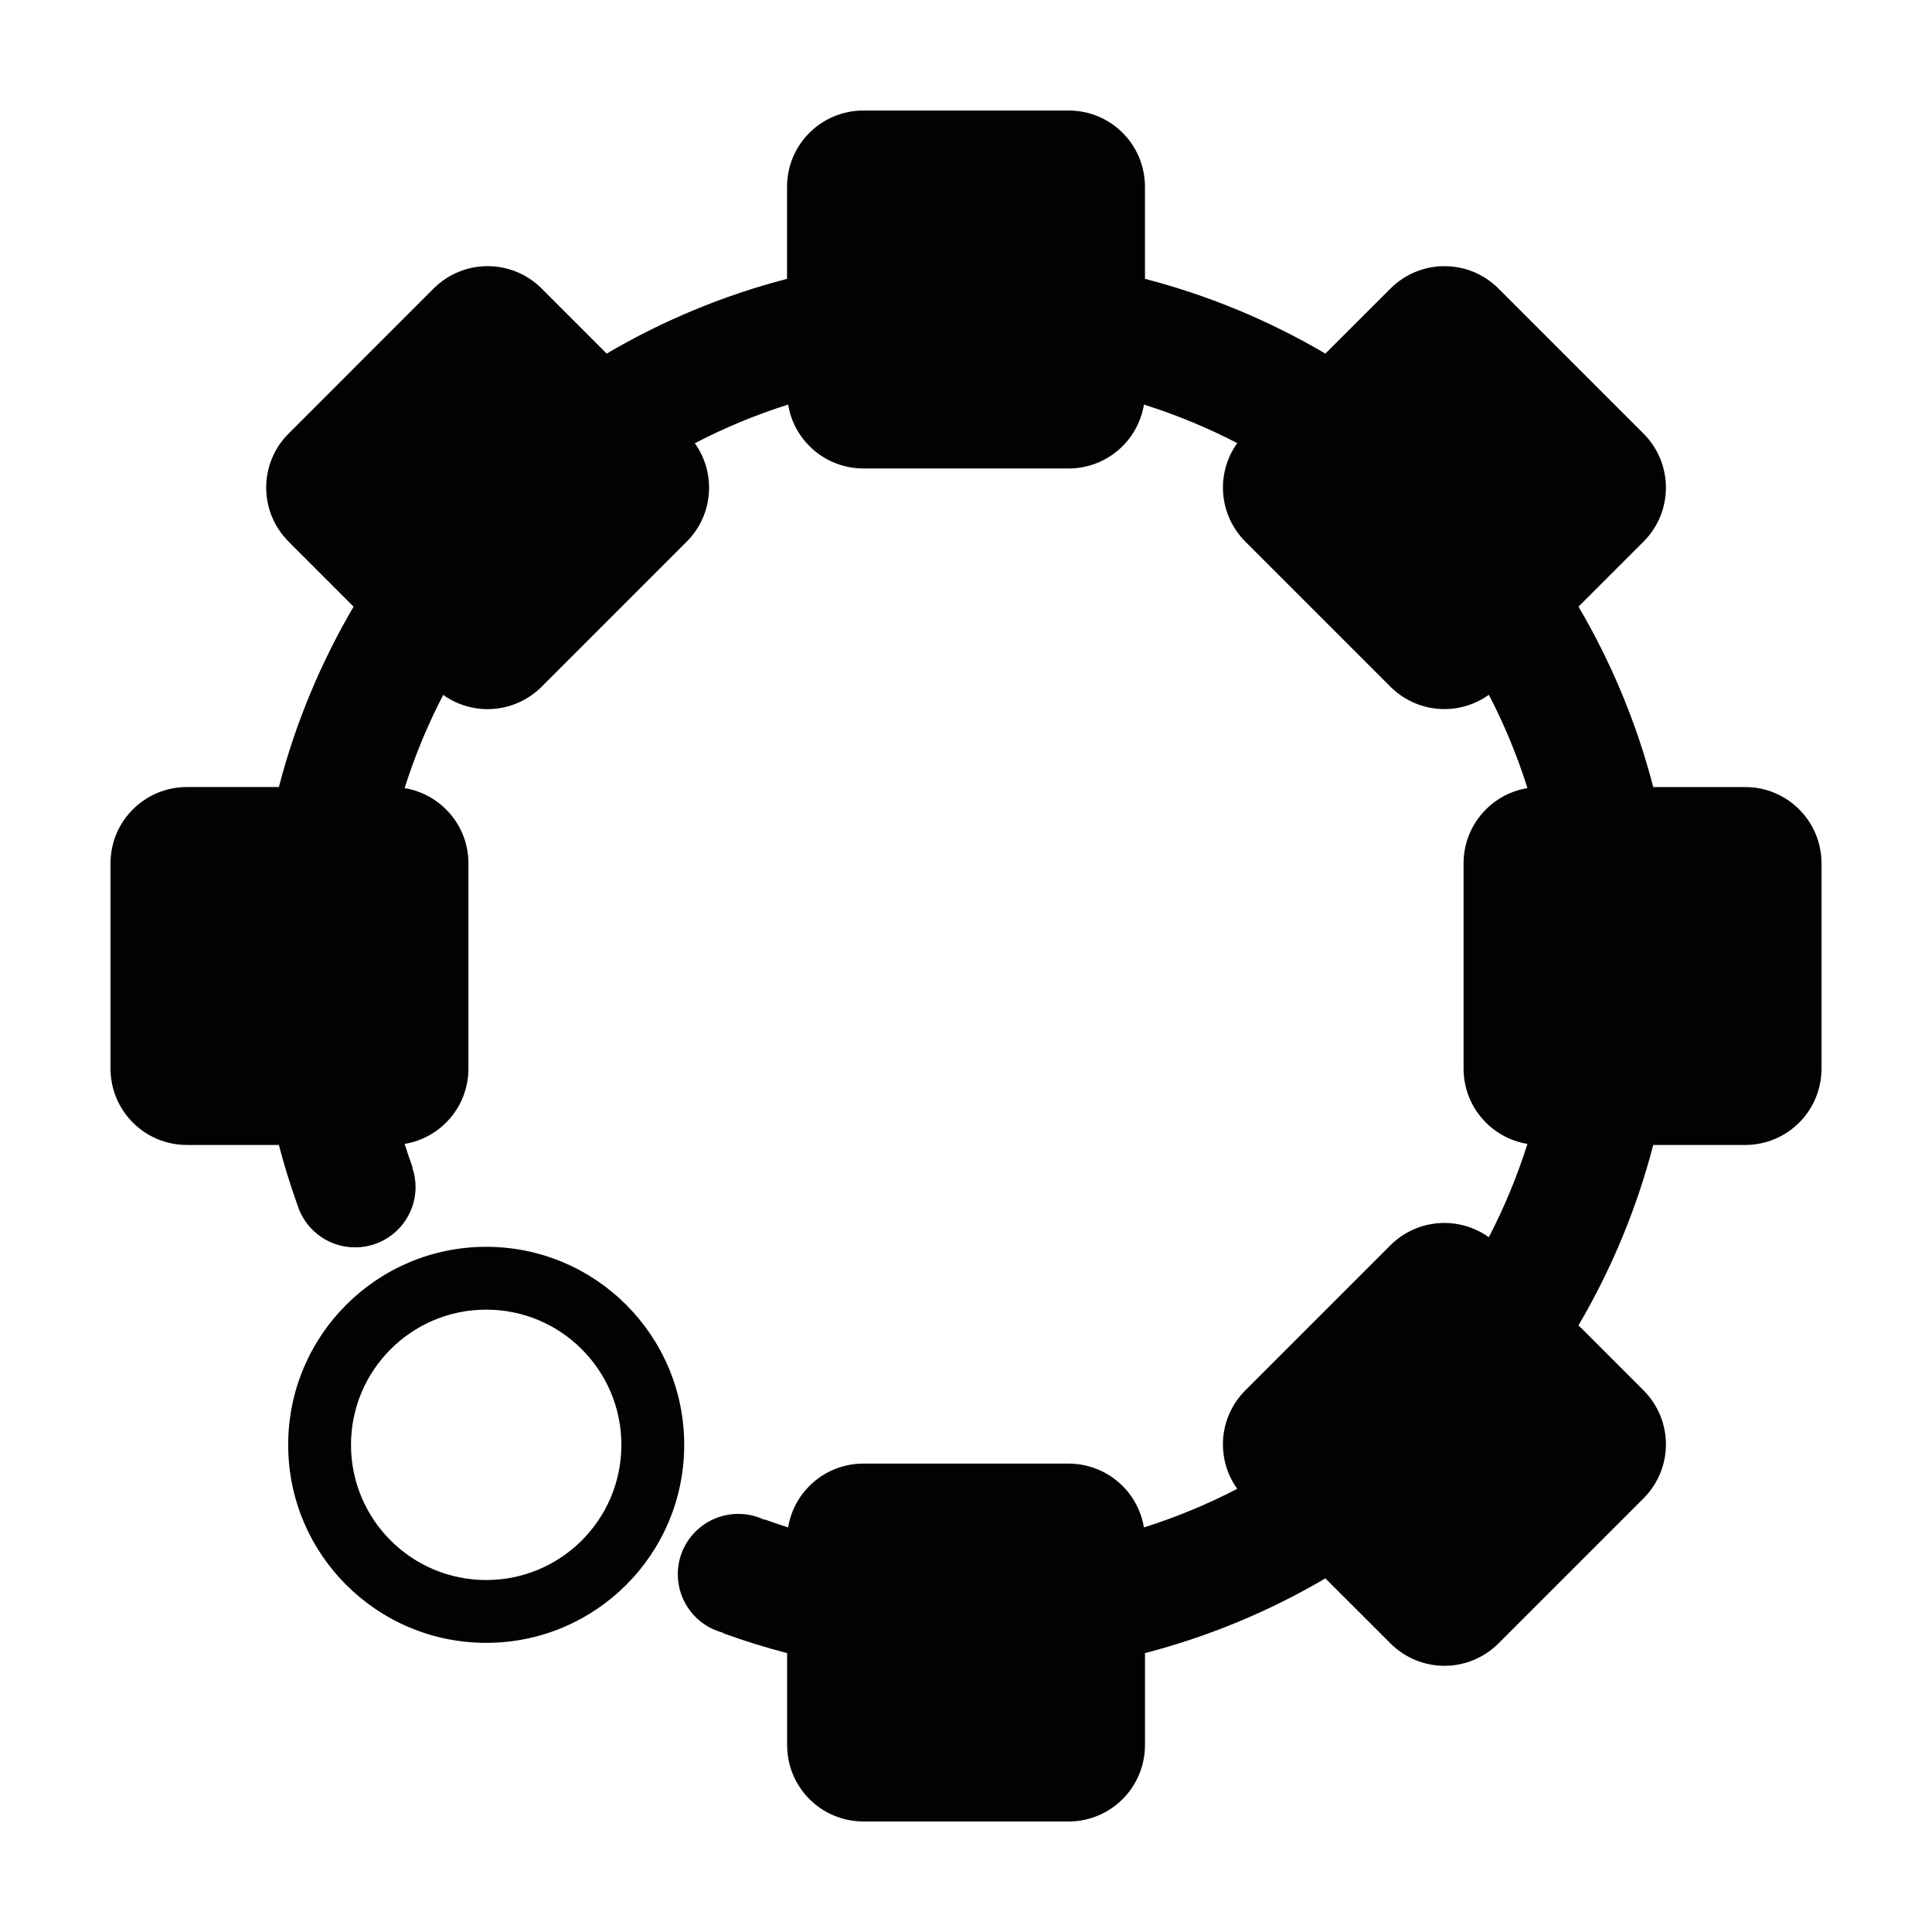
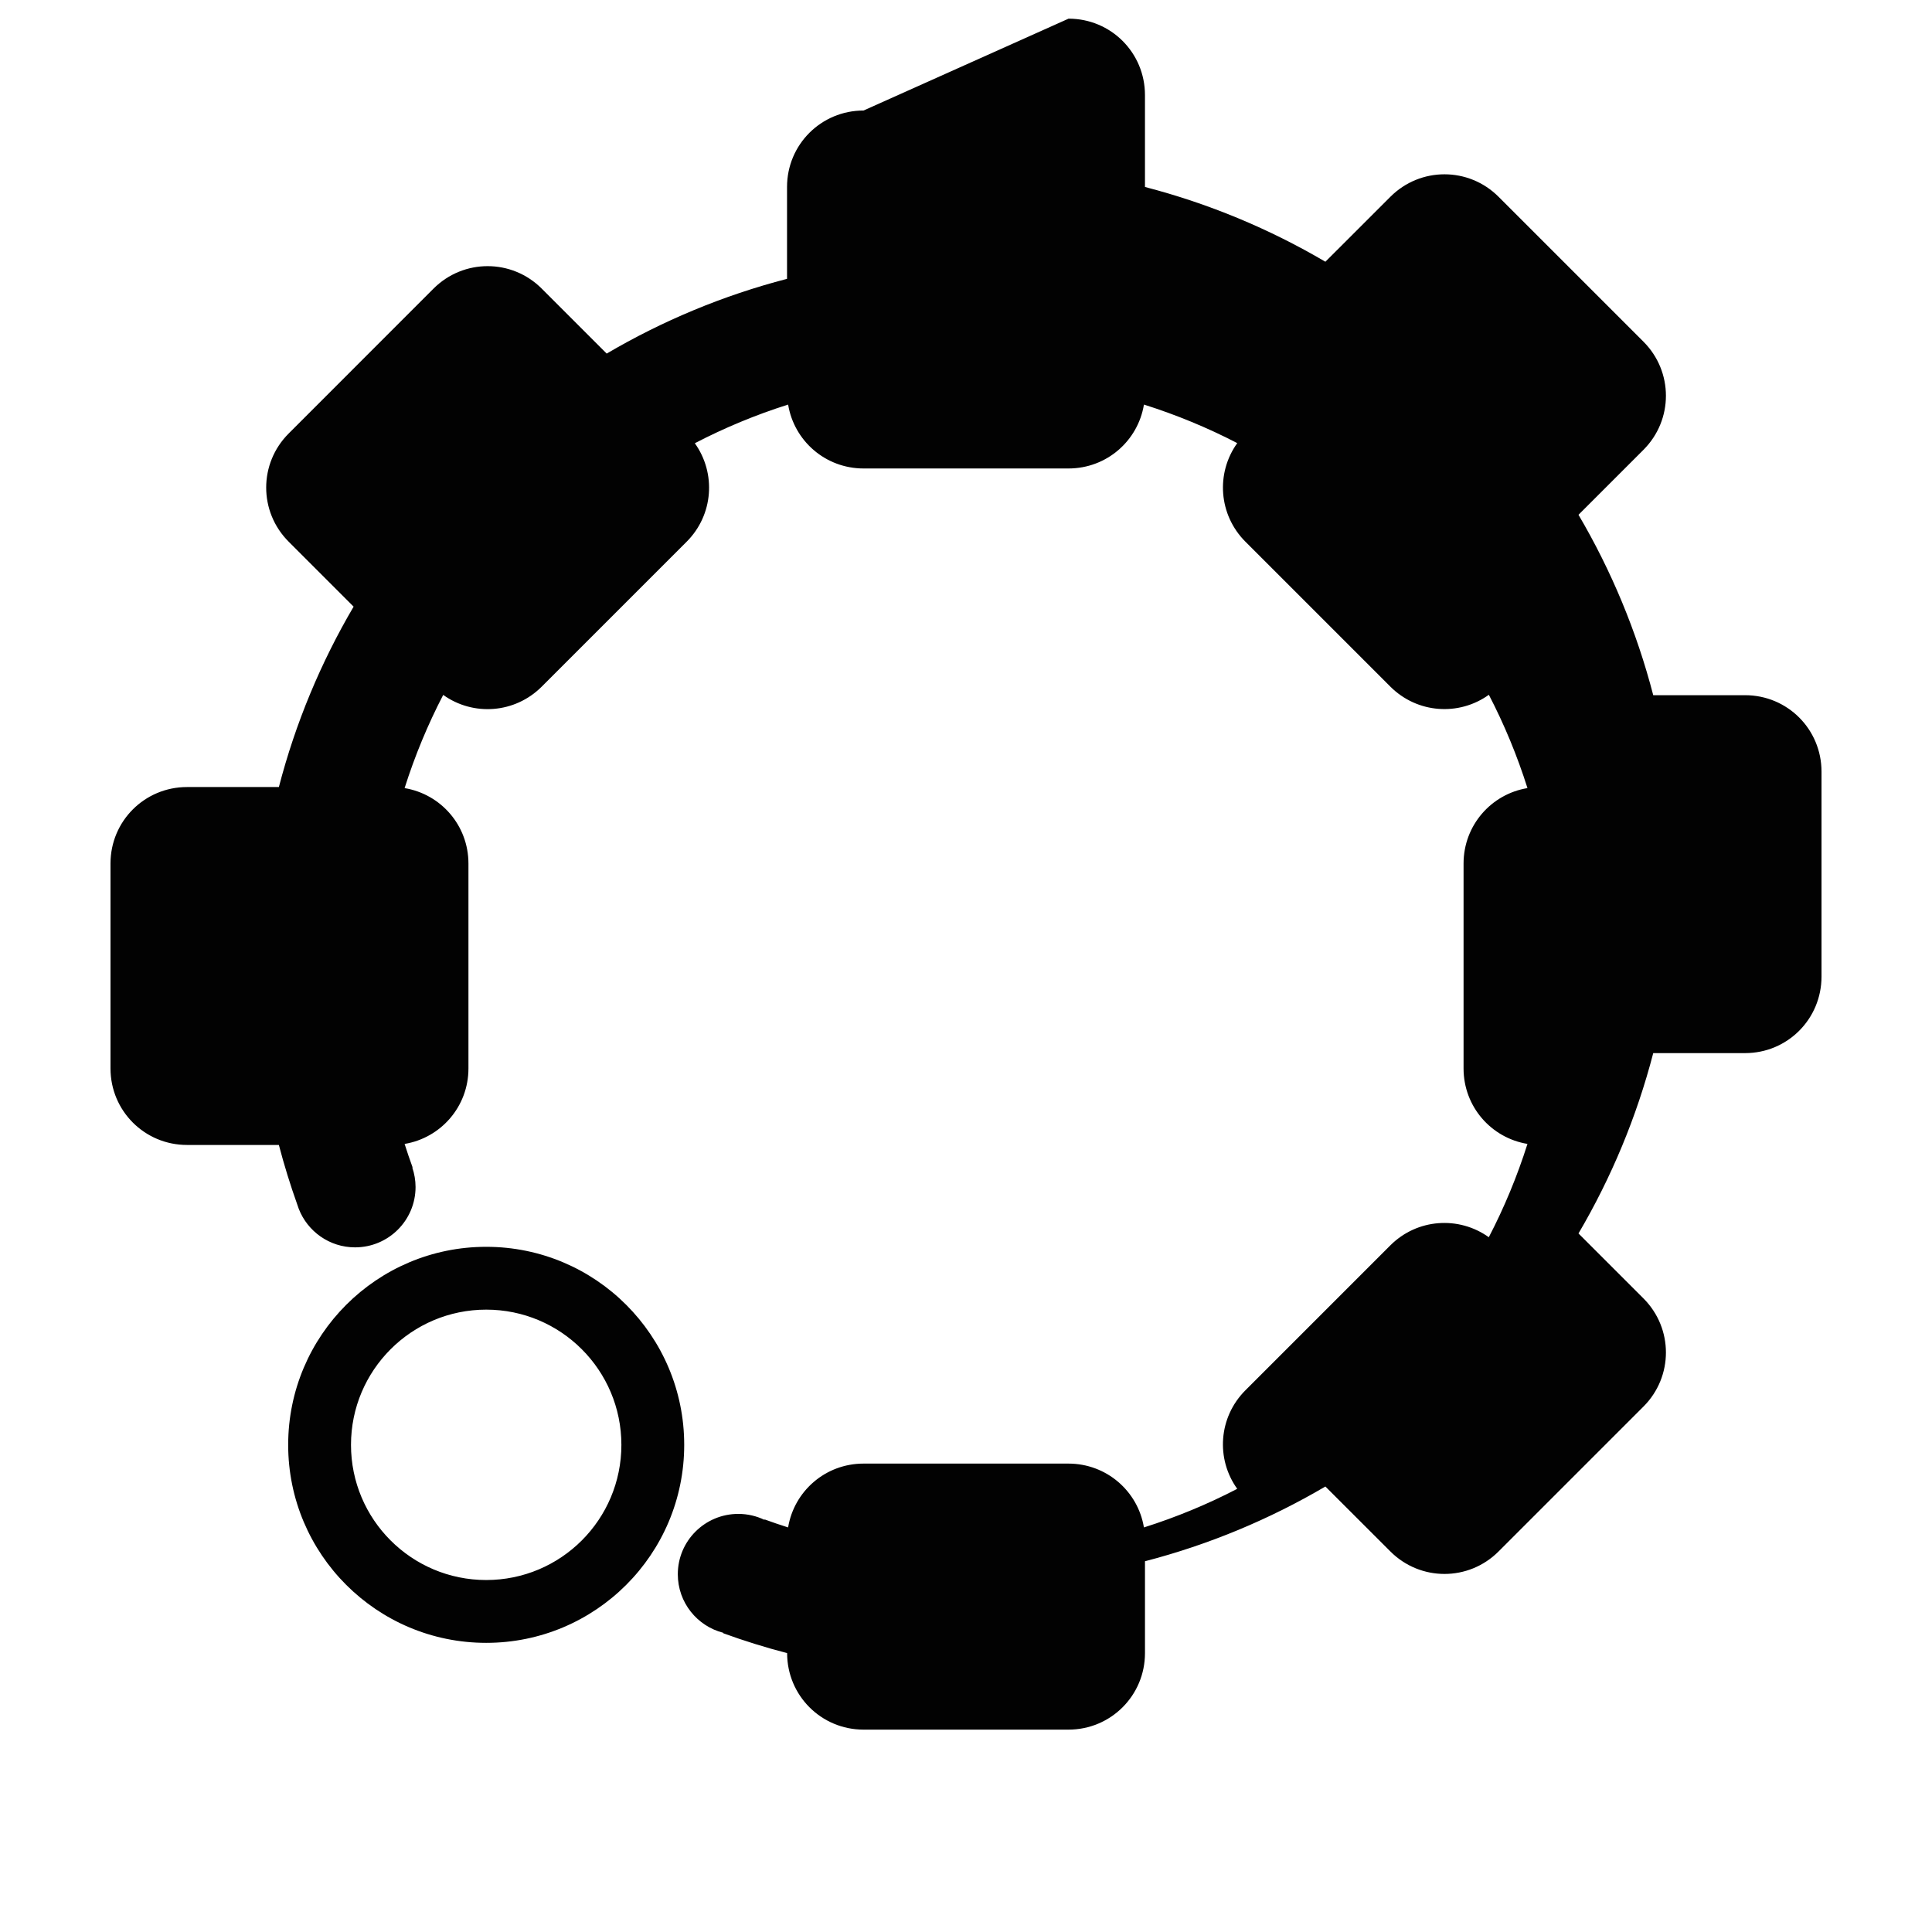
<svg xmlns="http://www.w3.org/2000/svg" fill="#000000" width="800px" height="800px" version="1.1" viewBox="144 144 512 512">
-   <path d="m372.85 173.29c-11.23 0-20.277 9.016-20.277 20.25v24.355c-16.977 4.41-33.035 11.133-47.793 19.809l-17.215-17.215c-7.941-7.941-20.738-7.941-28.68 0l-38.387 38.398c-7.941 7.941-7.941 20.723 0 28.664l17.215 17.215c-8.68 14.766-15.398 30.824-19.809 47.809h-24.344c-11.23 0-20.277 9.031-20.277 20.262v54.312c0 11.23 9.047 20.277 20.277 20.277h24.344c1.395 5.359 3.035 10.621 4.875 15.785 0.121 0.391 0.25 0.77 0.398 1.148 2.324 5.969 8.125 10.203 14.922 10.203 8.844 0 16.027-7.152 16.027-15.996 0-1.801-0.316-3.543-0.863-5.156l0.086-0.023c-0.75-2.059-1.461-4.133-2.125-6.234 9.617-1.594 16.918-9.91 16.918-19.992v-54.312c0-10.086-7.301-18.398-16.918-19.992 2.715-8.574 6.148-16.836 10.23-24.699 7.93 5.684 18.98 4.938 26.113-2.195l38.398-38.398c7.133-7.133 7.844-18.172 2.168-26.102 7.871-4.09 16.141-7.527 24.727-10.246 1.582 9.629 9.902 16.934 19.992 16.934h54.312c10.094 0 18.41-7.305 19.992-16.934 8.578 2.715 16.859 6.129 24.727 10.215-5.695 7.93-4.969 18.988 2.168 26.129l38.398 38.398c7.141 7.137 18.184 7.863 26.113 2.168 4.09 7.867 7.516 16.148 10.23 24.727-9.629 1.582-16.934 9.902-16.934 19.992v54.312c0 10.094 7.305 18.41 16.934 19.992-2.719 8.582-6.152 16.855-10.246 24.727-7.93-5.676-18.969-4.965-26.102 2.168l-38.398 38.398c-7.137 7.141-7.863 18.184-2.168 26.113-7.867 4.09-16.148 7.516-24.727 10.23-1.59-9.621-9.922-16.918-20.008-16.918h-54.297c-10.086 0-18.402 7.297-19.992 16.918-2.102-0.664-4.176-1.375-6.234-2.125l-0.039 0.113c-2.102-1.012-4.441-1.574-6.93-1.574-8.844 0-16.027 7.152-16.027 15.996 0 7.477 5.129 13.754 12.059 15.516l-0.023 0.113c5.527 2.012 11.176 3.773 16.934 5.269v24.344c0 11.23 9.031 20.277 20.262 20.277h54.297c11.23 0 20.277-9.047 20.277-20.277v-24.344c16.984-4.41 33.043-11.129 47.809-19.809l17.23 17.215c7.941 7.941 20.723 7.941 28.664 0l38.398-38.398c7.941-7.941 7.941-20.723 0-28.664l-17.215-17.215c8.676-14.758 15.398-30.816 19.809-47.793h24.344c11.23 0 20.25-9.047 20.25-20.277v-54.312c0-11.23-9.02-20.262-20.25-20.262h-24.344c-4.41-16.984-11.129-33.043-19.809-47.809l17.215-17.215c7.941-7.941 7.941-20.723 0-28.664l-38.398-38.398c-7.941-7.941-20.723-7.941-28.664 0l-17.23 17.215c-14.77-8.684-30.828-15.402-47.812-19.812v-24.355c0-11.23-9.016-20.25-20.25-20.25zm-99.996 301.13c-28.98 0-52.484 23.504-52.484 52.484 0 28.98 23.504 52.469 52.484 52.469 28.98 0 52.469-23.488 52.469-52.469 0-28.98-23.488-52.484-52.469-52.484zm0 16.648c19.785 0 35.82 16.047 35.82 35.836 0 19.785-16.035 35.82-35.82 35.82-19.785 0-35.836-16.035-35.836-35.82 0-19.785 16.047-35.836 35.836-35.836z" fill-opacity=".99" />
+   <path d="m372.85 173.29c-11.23 0-20.277 9.016-20.277 20.25v24.355c-16.977 4.41-33.035 11.133-47.793 19.809l-17.215-17.215c-7.941-7.941-20.738-7.941-28.68 0l-38.387 38.398c-7.941 7.941-7.941 20.723 0 28.664l17.215 17.215c-8.68 14.766-15.398 30.824-19.809 47.809h-24.344c-11.23 0-20.277 9.031-20.277 20.262v54.312c0 11.23 9.047 20.277 20.277 20.277h24.344c1.395 5.359 3.035 10.621 4.875 15.785 0.121 0.391 0.25 0.77 0.398 1.148 2.324 5.969 8.125 10.203 14.922 10.203 8.844 0 16.027-7.152 16.027-15.996 0-1.801-0.316-3.543-0.863-5.156l0.086-0.023c-0.75-2.059-1.461-4.133-2.125-6.234 9.617-1.594 16.918-9.91 16.918-19.992v-54.312c0-10.086-7.301-18.398-16.918-19.992 2.715-8.574 6.148-16.836 10.23-24.699 7.93 5.684 18.98 4.938 26.113-2.195l38.398-38.398c7.133-7.133 7.844-18.172 2.168-26.102 7.871-4.09 16.141-7.527 24.727-10.246 1.582 9.629 9.902 16.934 19.992 16.934h54.312c10.094 0 18.41-7.305 19.992-16.934 8.578 2.715 16.859 6.129 24.727 10.215-5.695 7.93-4.969 18.988 2.168 26.129l38.398 38.398c7.141 7.137 18.184 7.863 26.113 2.168 4.09 7.867 7.516 16.148 10.23 24.727-9.629 1.582-16.934 9.902-16.934 19.992v54.312c0 10.094 7.305 18.41 16.934 19.992-2.719 8.582-6.152 16.855-10.246 24.727-7.93-5.676-18.969-4.965-26.102 2.168l-38.398 38.398c-7.137 7.141-7.863 18.184-2.168 26.113-7.867 4.09-16.148 7.516-24.727 10.23-1.59-9.621-9.922-16.918-20.008-16.918h-54.297c-10.086 0-18.402 7.297-19.992 16.918-2.102-0.664-4.176-1.375-6.234-2.125l-0.039 0.113c-2.102-1.012-4.441-1.574-6.93-1.574-8.844 0-16.027 7.152-16.027 15.996 0 7.477 5.129 13.754 12.059 15.516l-0.023 0.113c5.527 2.012 11.176 3.773 16.934 5.269c0 11.23 9.031 20.277 20.262 20.277h54.297c11.23 0 20.277-9.047 20.277-20.277v-24.344c16.984-4.41 33.043-11.129 47.809-19.809l17.23 17.215c7.941 7.941 20.723 7.941 28.664 0l38.398-38.398c7.941-7.941 7.941-20.723 0-28.664l-17.215-17.215c8.676-14.758 15.398-30.816 19.809-47.793h24.344c11.23 0 20.25-9.047 20.25-20.277v-54.312c0-11.23-9.02-20.262-20.25-20.262h-24.344c-4.41-16.984-11.129-33.043-19.809-47.809l17.215-17.215c7.941-7.941 7.941-20.723 0-28.664l-38.398-38.398c-7.941-7.941-20.723-7.941-28.664 0l-17.23 17.215c-14.77-8.684-30.828-15.402-47.812-19.812v-24.355c0-11.23-9.016-20.25-20.25-20.25zm-99.996 301.13c-28.98 0-52.484 23.504-52.484 52.484 0 28.98 23.504 52.469 52.484 52.469 28.98 0 52.469-23.488 52.469-52.469 0-28.98-23.488-52.484-52.469-52.484zm0 16.648c19.785 0 35.82 16.047 35.82 35.836 0 19.785-16.035 35.82-35.82 35.82-19.785 0-35.836-16.035-35.836-35.82 0-19.785 16.047-35.836 35.836-35.836z" fill-opacity=".99" />
</svg>